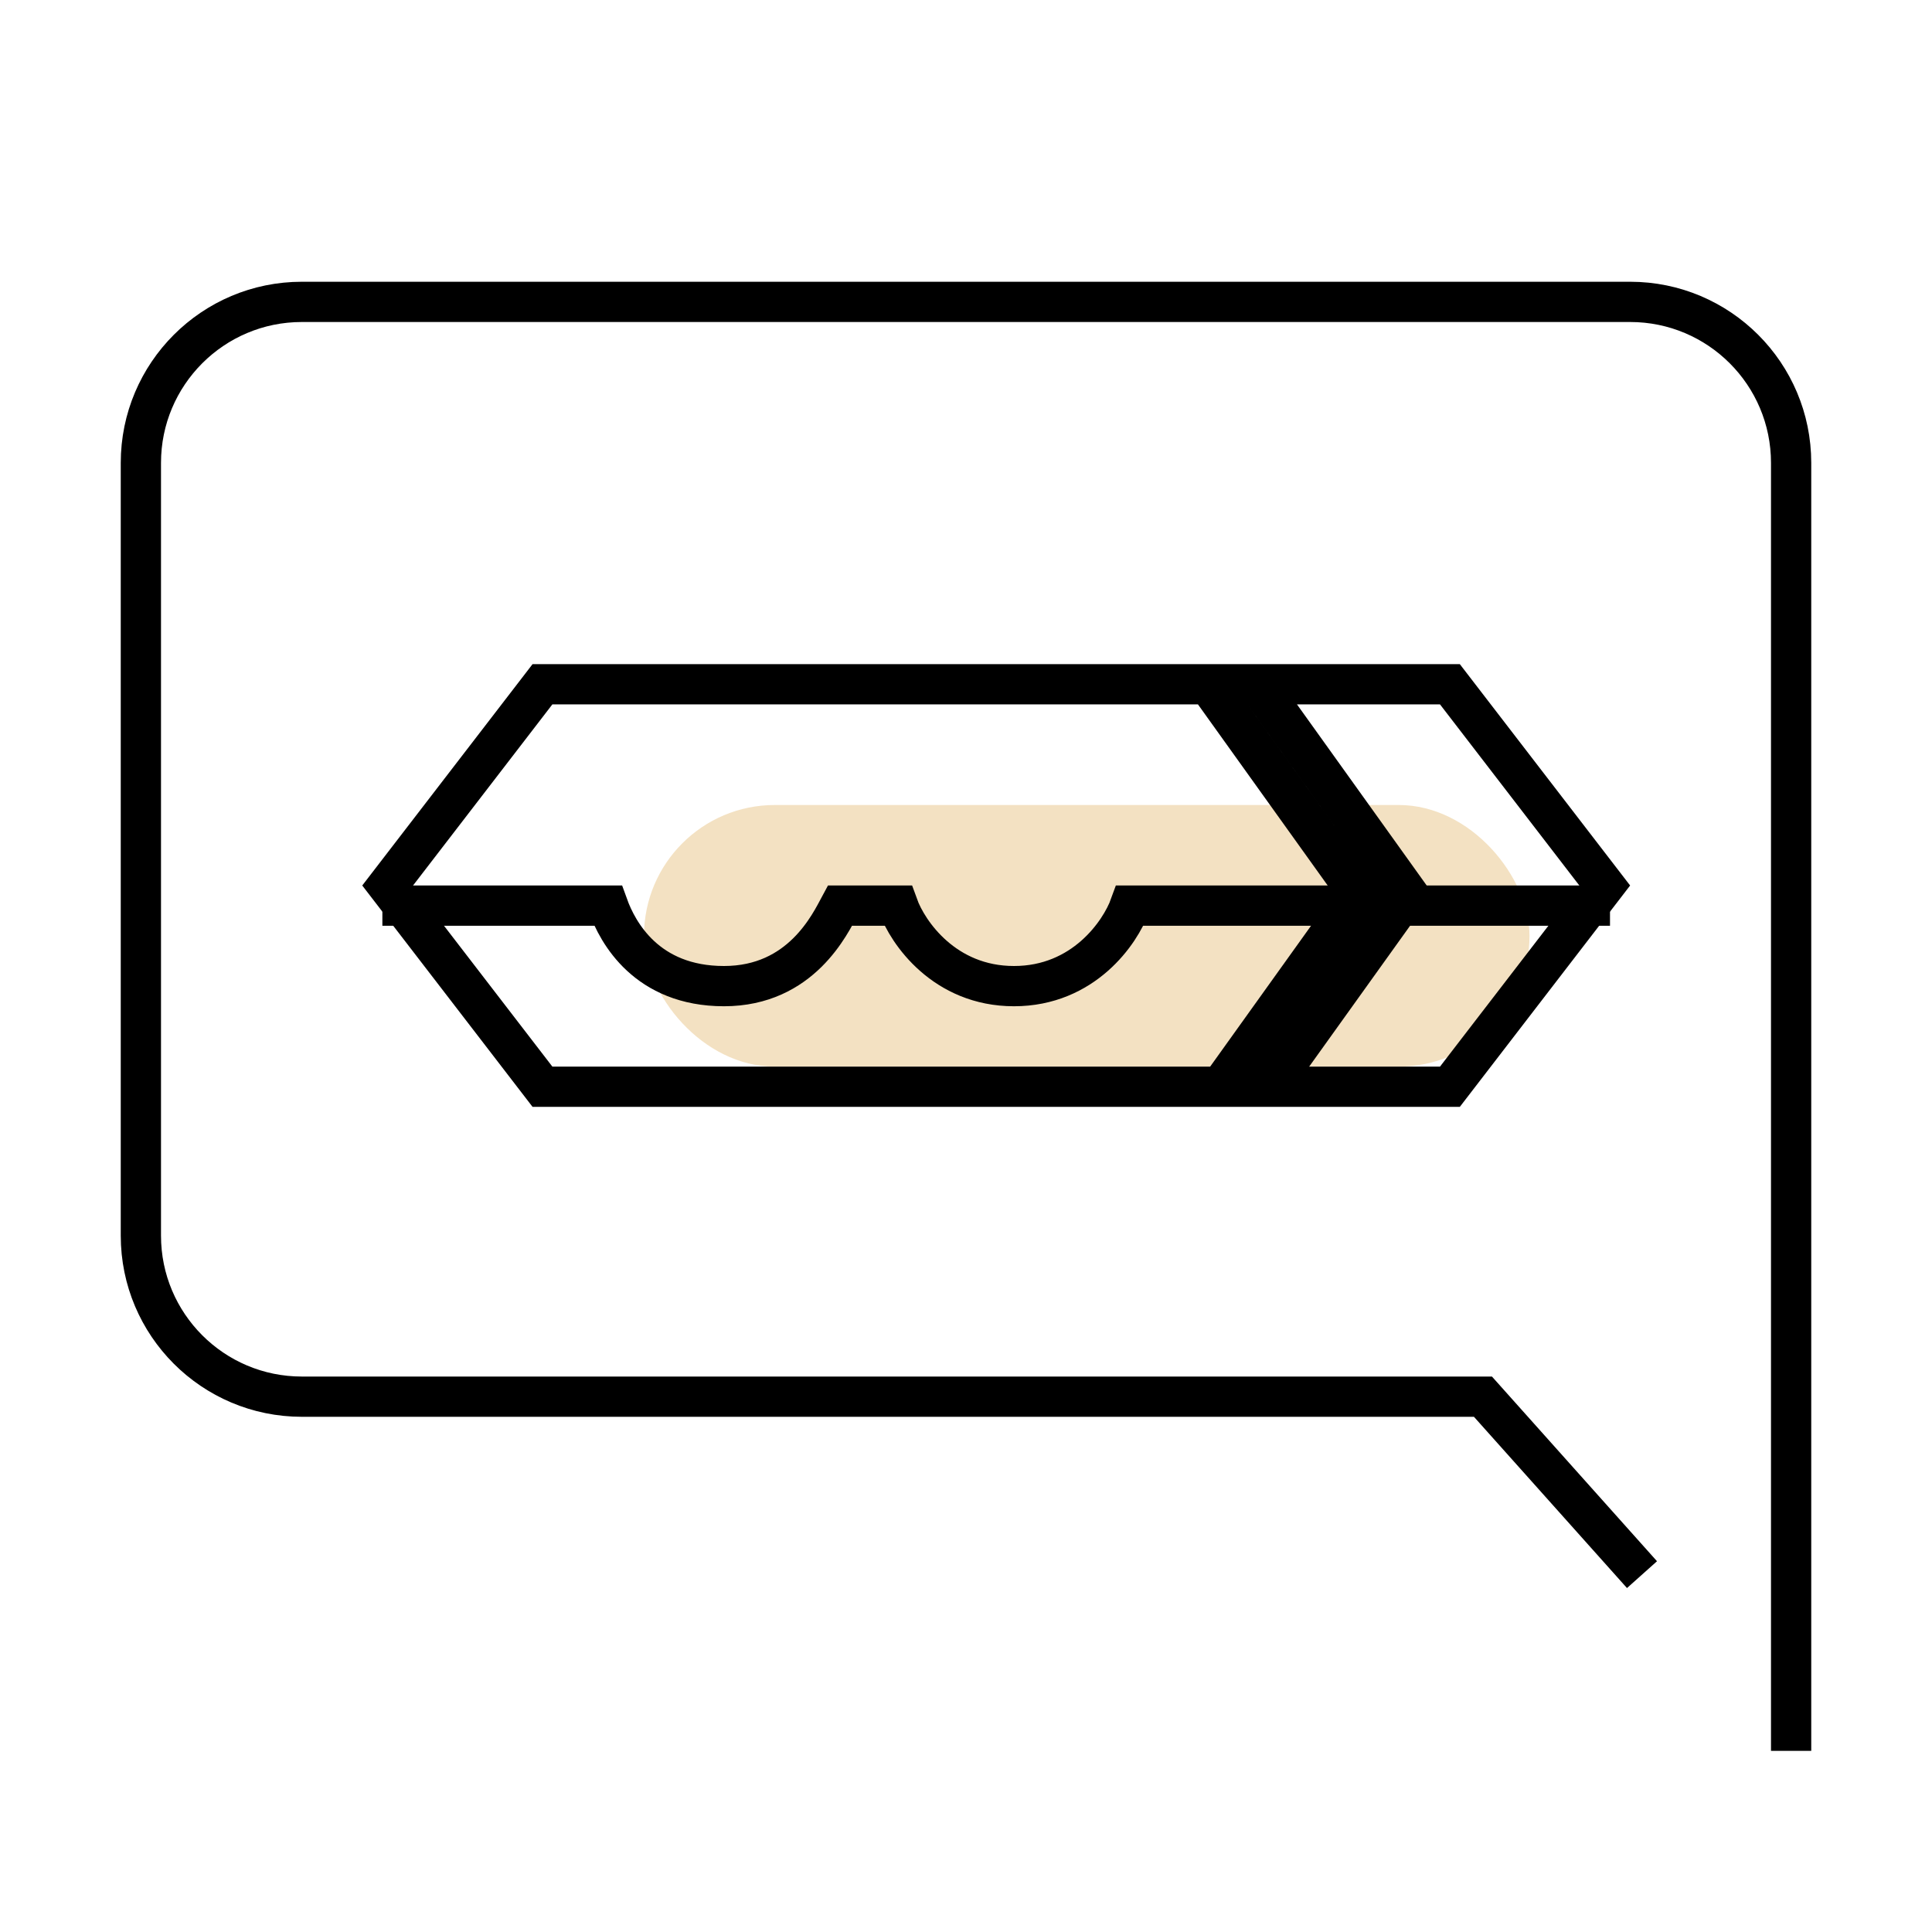
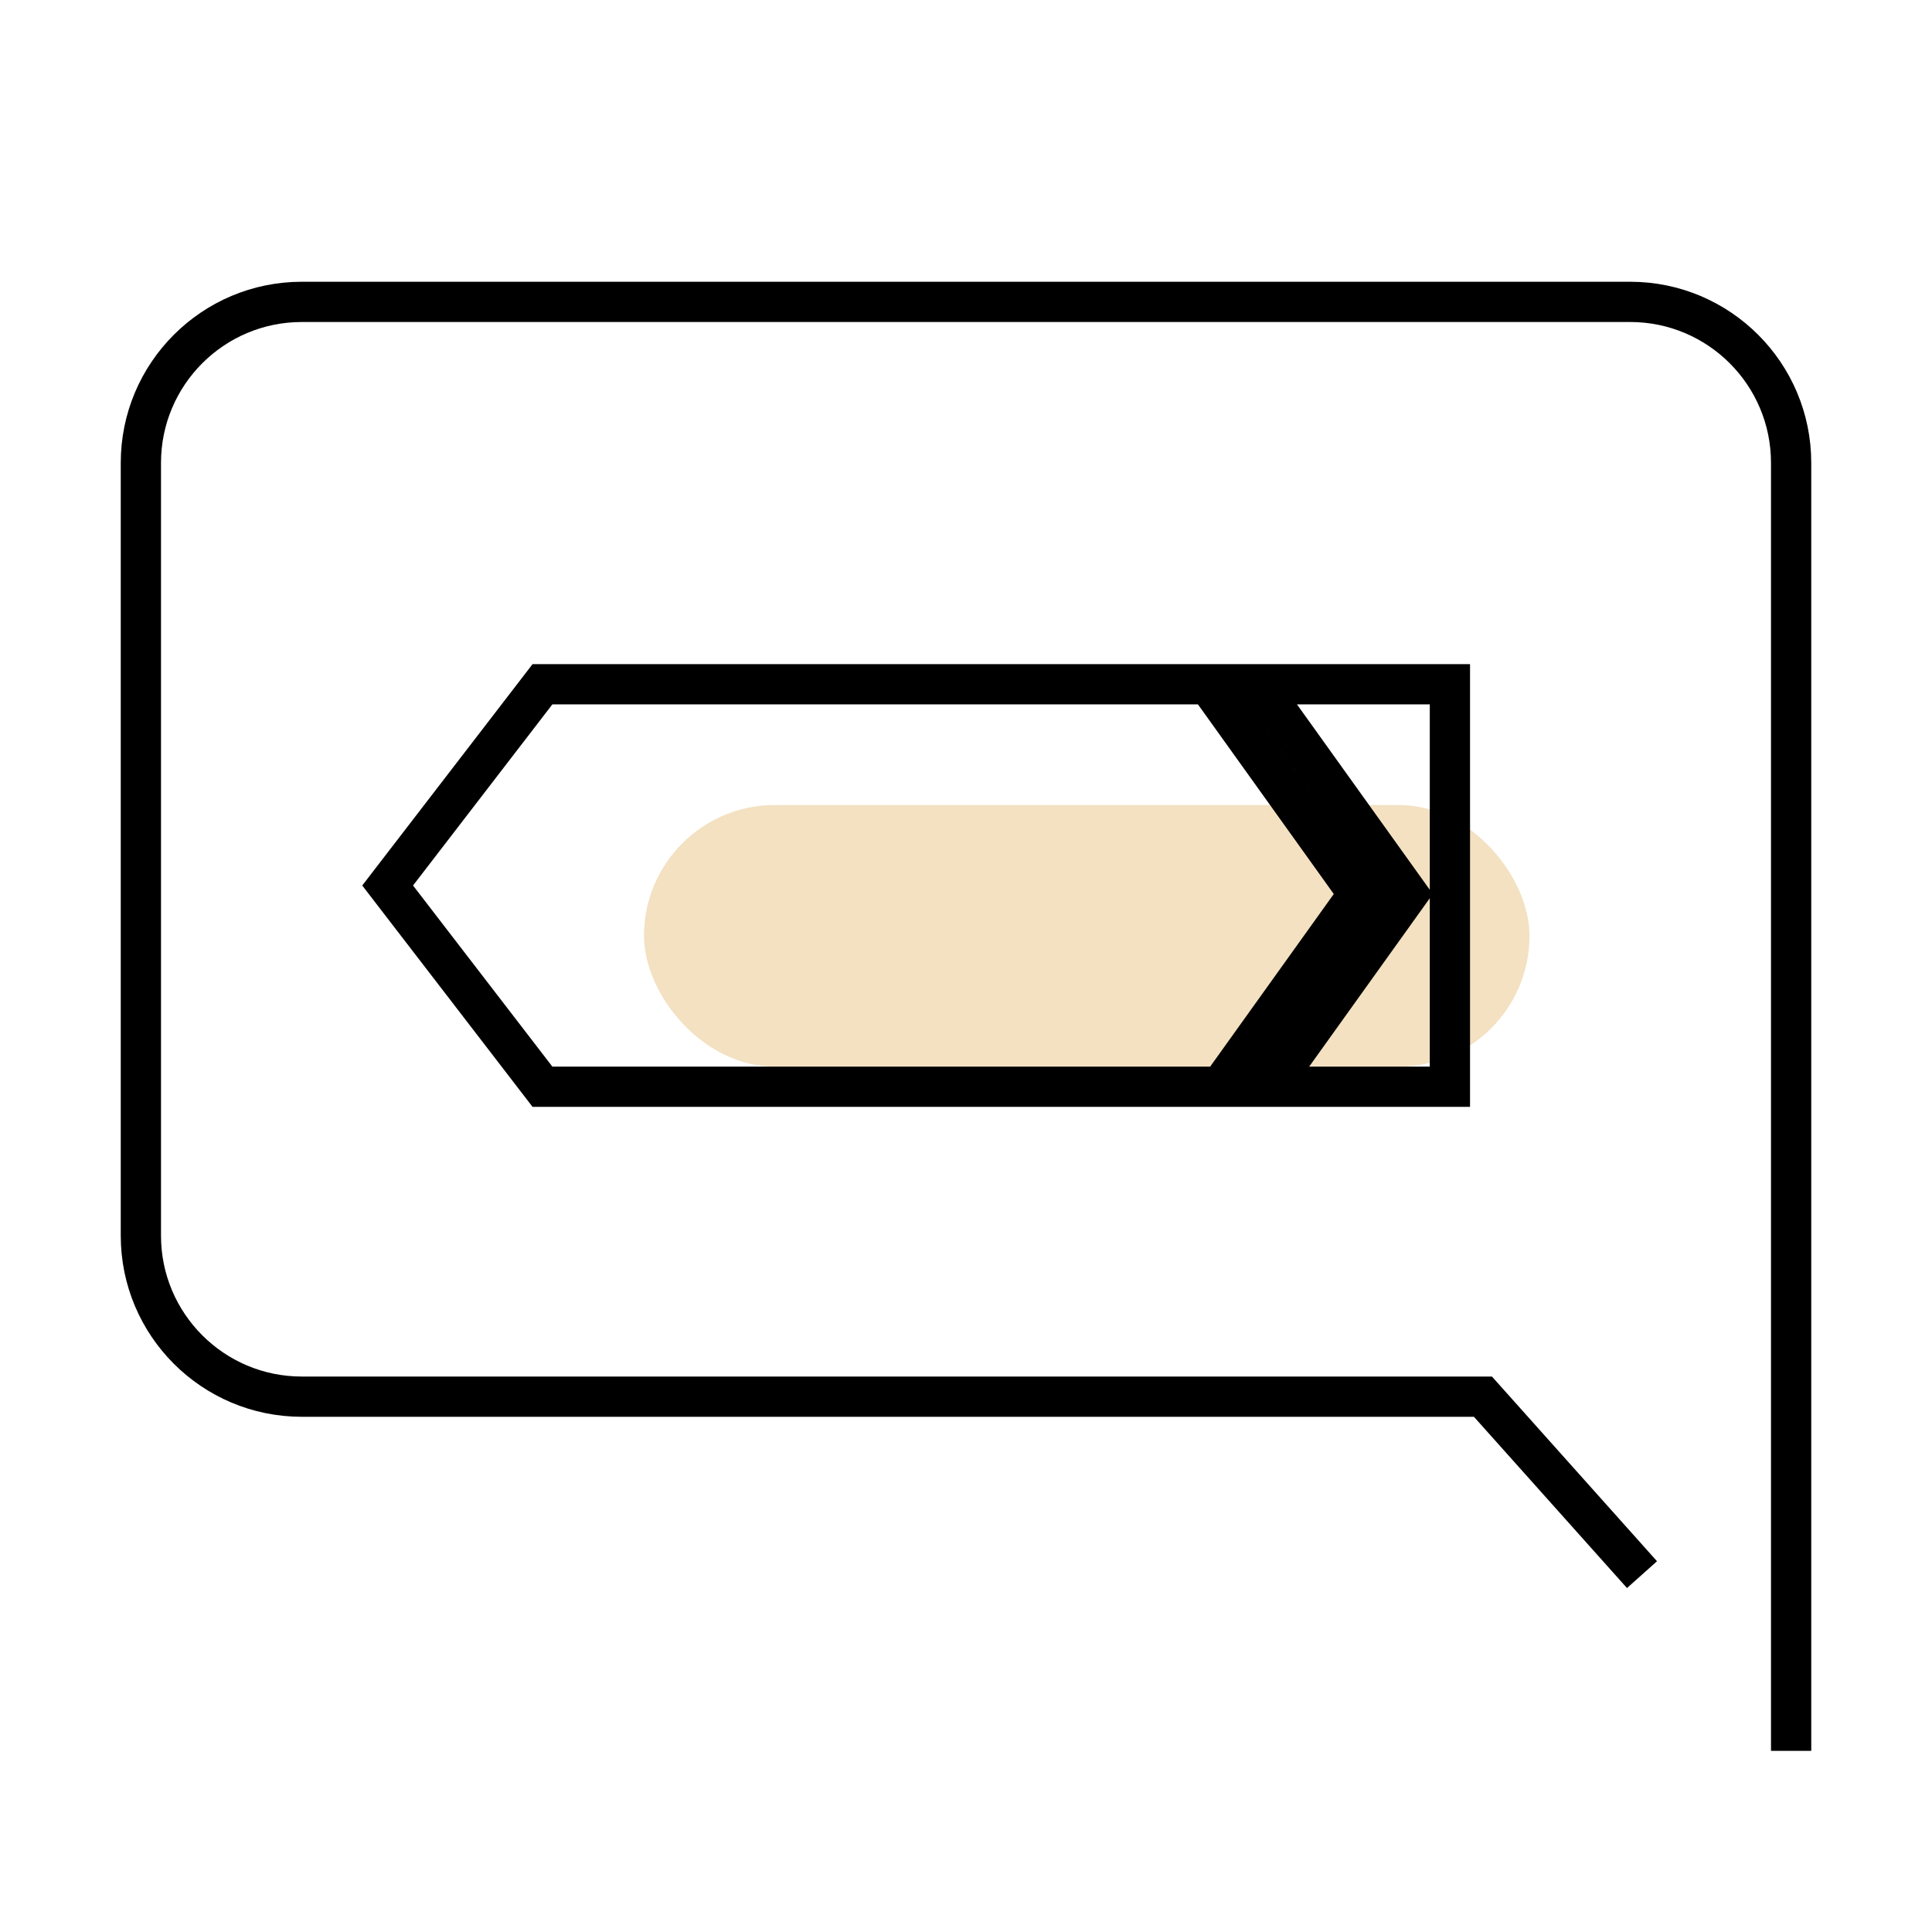
<svg xmlns="http://www.w3.org/2000/svg" width="96" height="96" viewBox="0 0 96 96" fill="none">
  <rect x="32" y="40" width="44" height="13" rx="6.5" fill="#F3E1C2" />
-   <path d="M64.437 40.14L67.505 44.423L60.649 53.995L60.657 54H26.955L19.262 44L26.955 34H61.838L60.649 34.852L64.437 40.14ZM63.105 54L69.851 44.582L69.629 44.423L69.851 44.264L66.063 38.975L62.499 34H72.045L79.738 44L72.045 54H63.105Z" stroke="black" stroke-width="2" />
-   <path d="M80 45H56.148C55.667 46.333 53.842 49 50.384 49C46.925 49 45.1 46.333 44.62 45H41.738C41.258 45.889 39.817 49 35.974 49C32.132 49 30.691 46.333 30.211 45H19" stroke="black" stroke-width="2" />
+   <path d="M64.437 40.14L67.505 44.423L60.649 53.995L60.657 54H26.955L19.262 44L26.955 34H61.838L60.649 34.852L64.437 40.14ZM63.105 54L69.851 44.582L69.629 44.423L69.851 44.264L66.063 38.975L62.499 34H72.045L72.045 54H63.105Z" stroke="black" stroke-width="2" />
  <path d="M89 87V69.4V23C89 18.582 85.418 15 81 15H15C10.582 15 7 18.582 7 23V61.4C7 65.818 10.582 69.4 15 69.4H38.289H73.687L81.59 78.243" stroke="black" stroke-width="2" />
</svg>